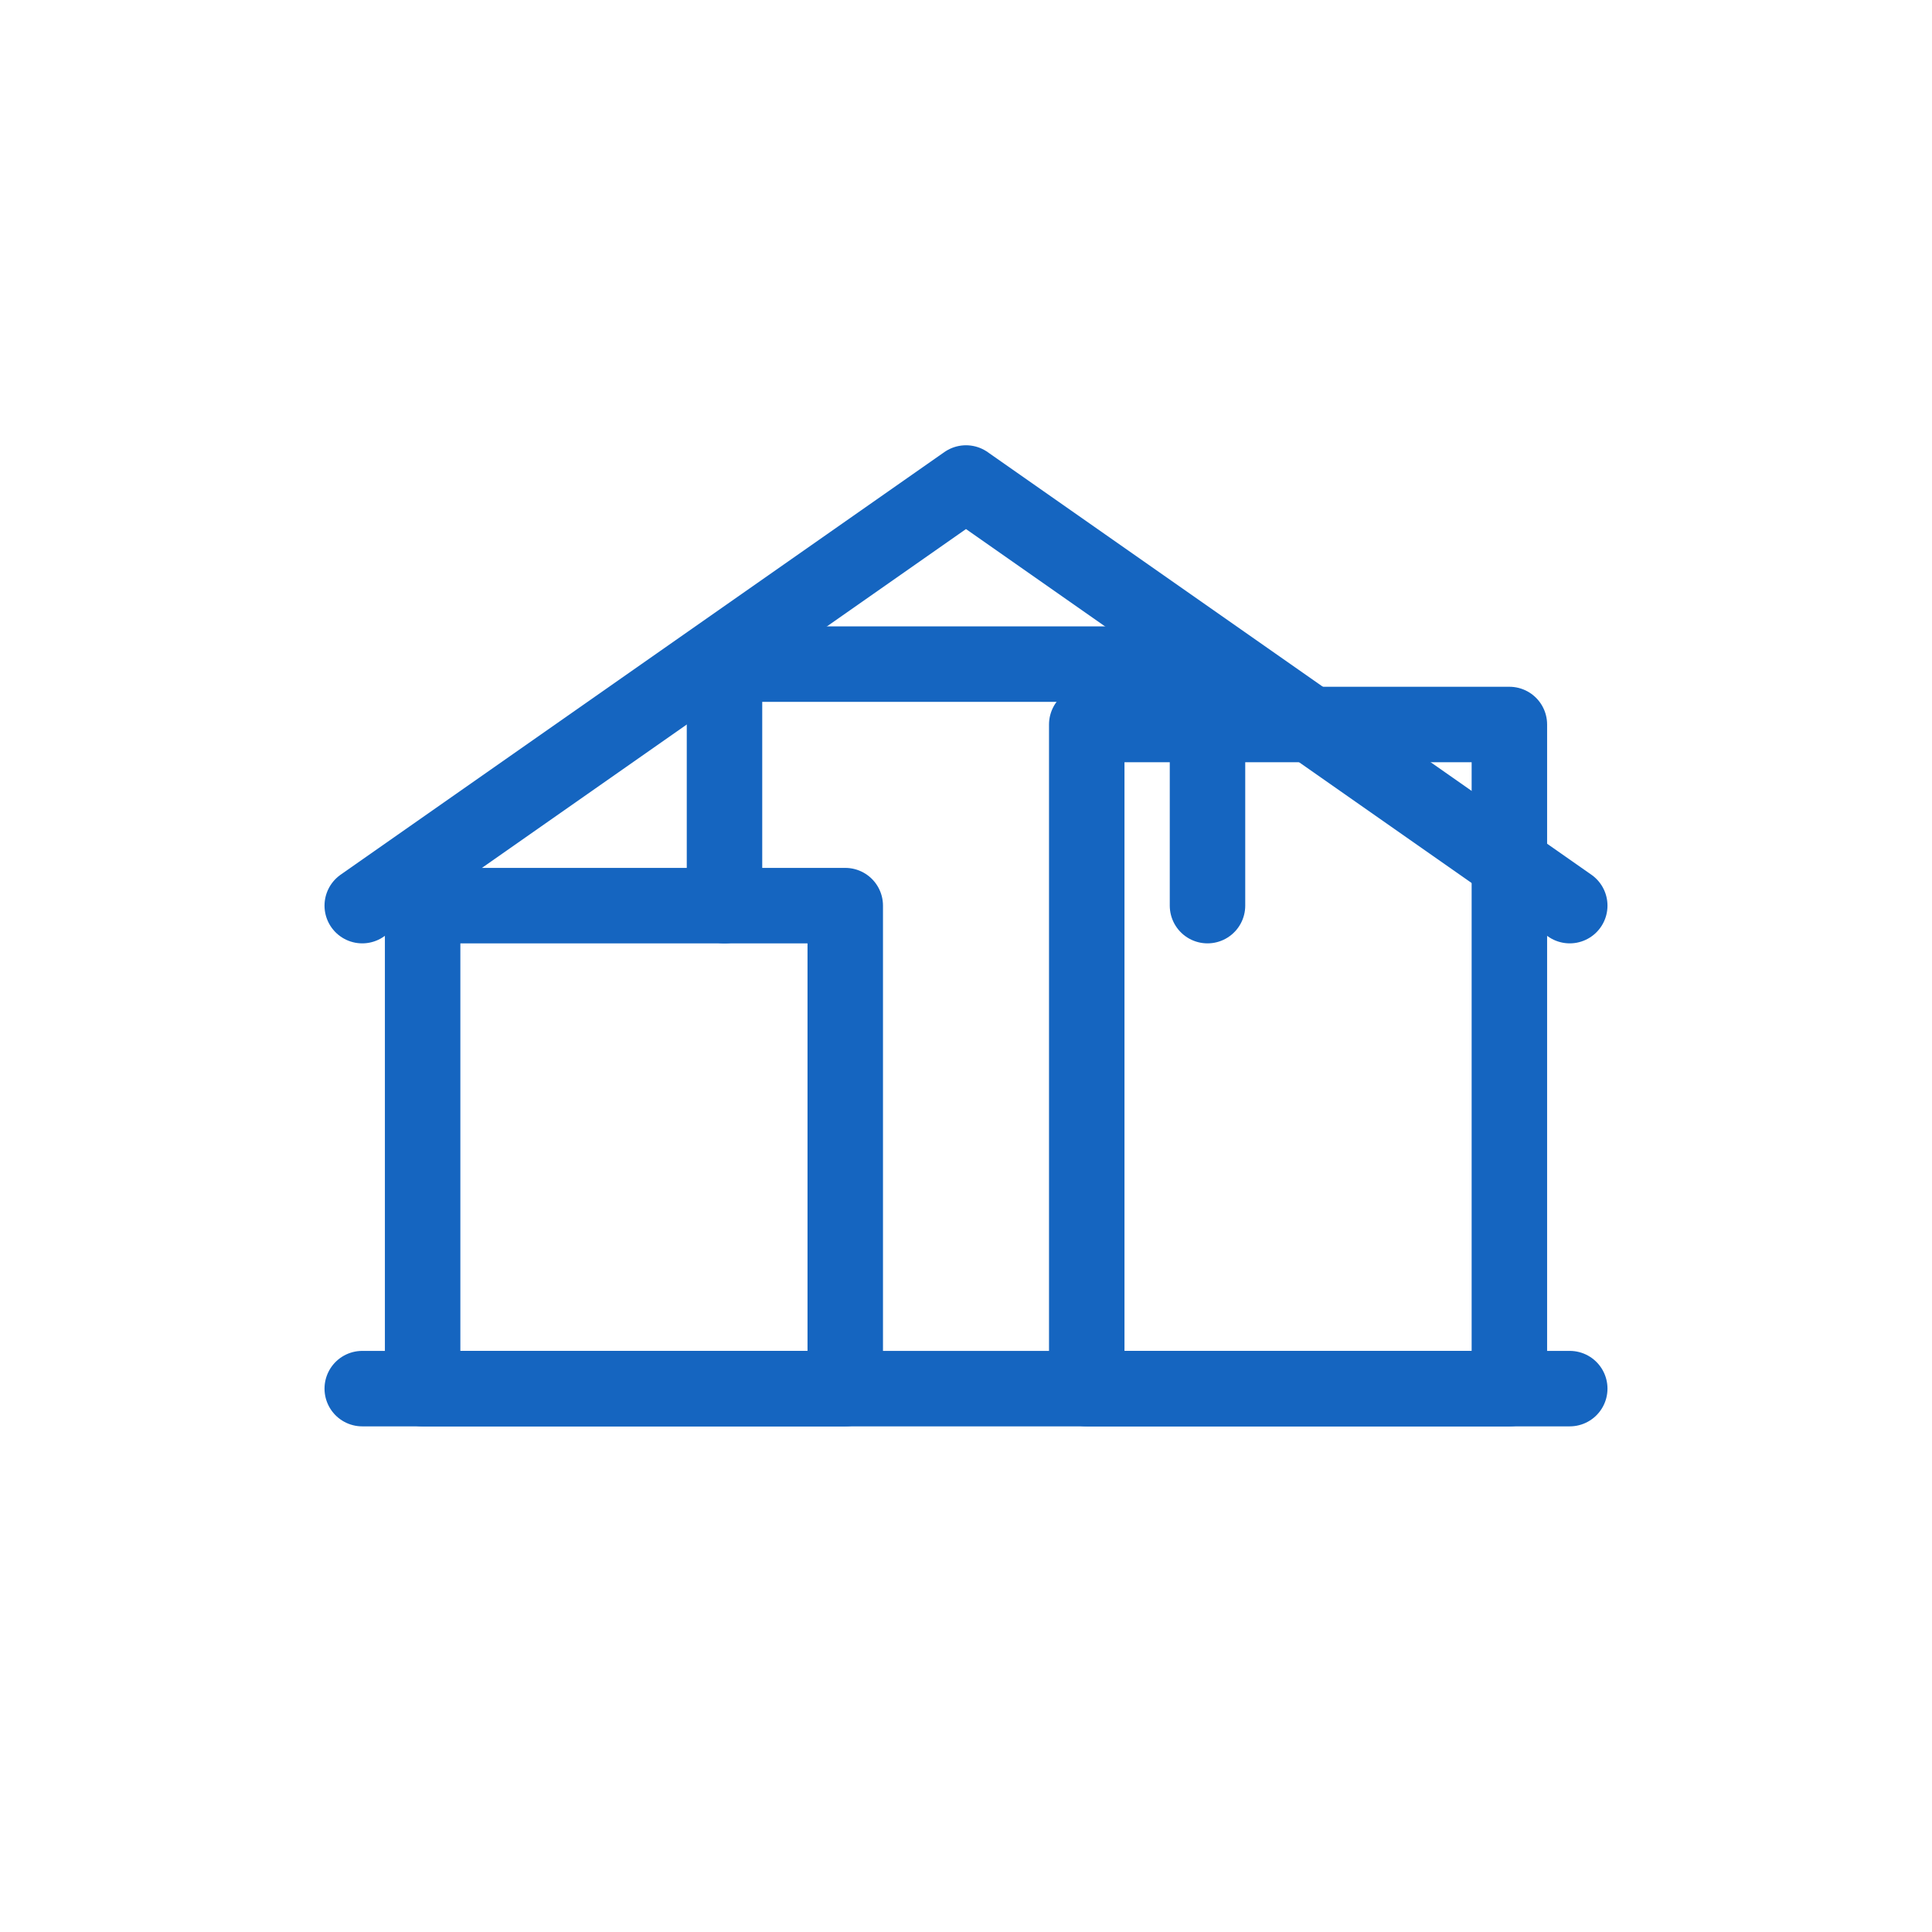
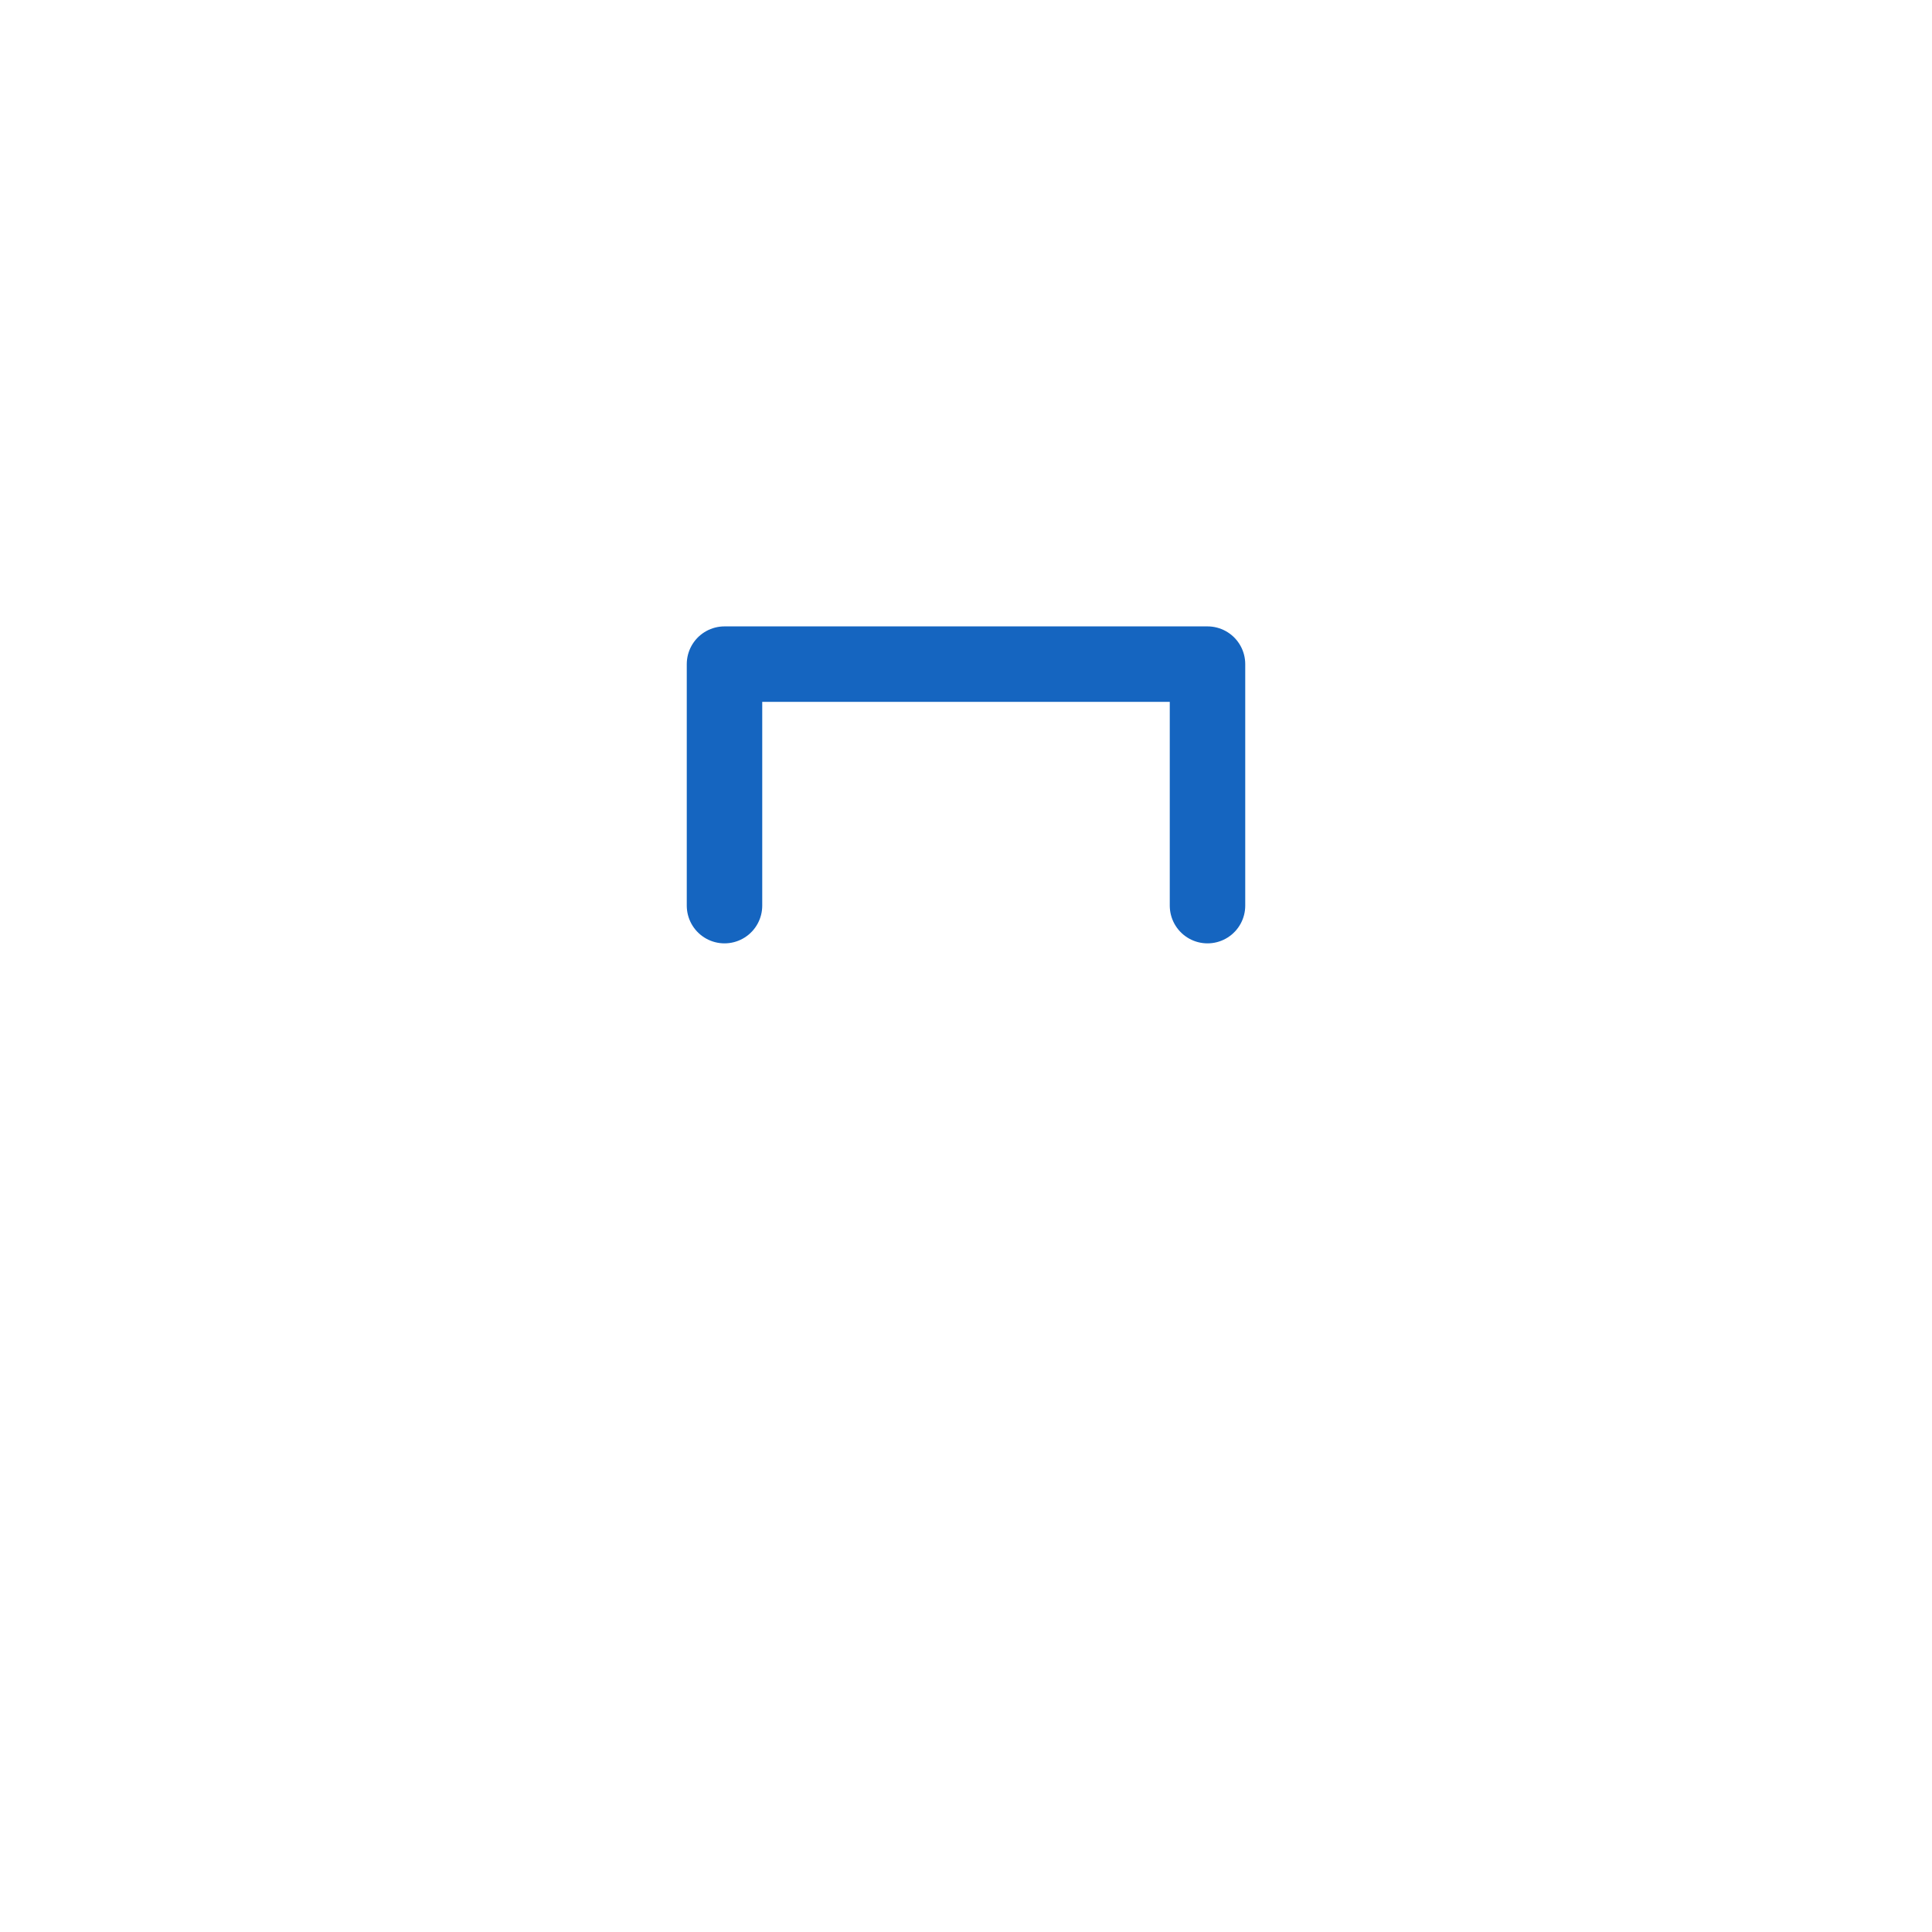
<svg xmlns="http://www.w3.org/2000/svg" width="64" height="64" viewBox="0 0 64 64" fill="none" stroke="#1565C0" stroke-width="2.5" stroke-linecap="round" stroke-linejoin="round">
-   <path d="M12 46h40" />
-   <rect x="14" y="30" width="14" height="16" />
-   <rect x="36" y="24" width="14" height="22" />
-   <path d="M12 30l20-14 20 14" />
  <path d="M24 30v-8h16v8" />
</svg>